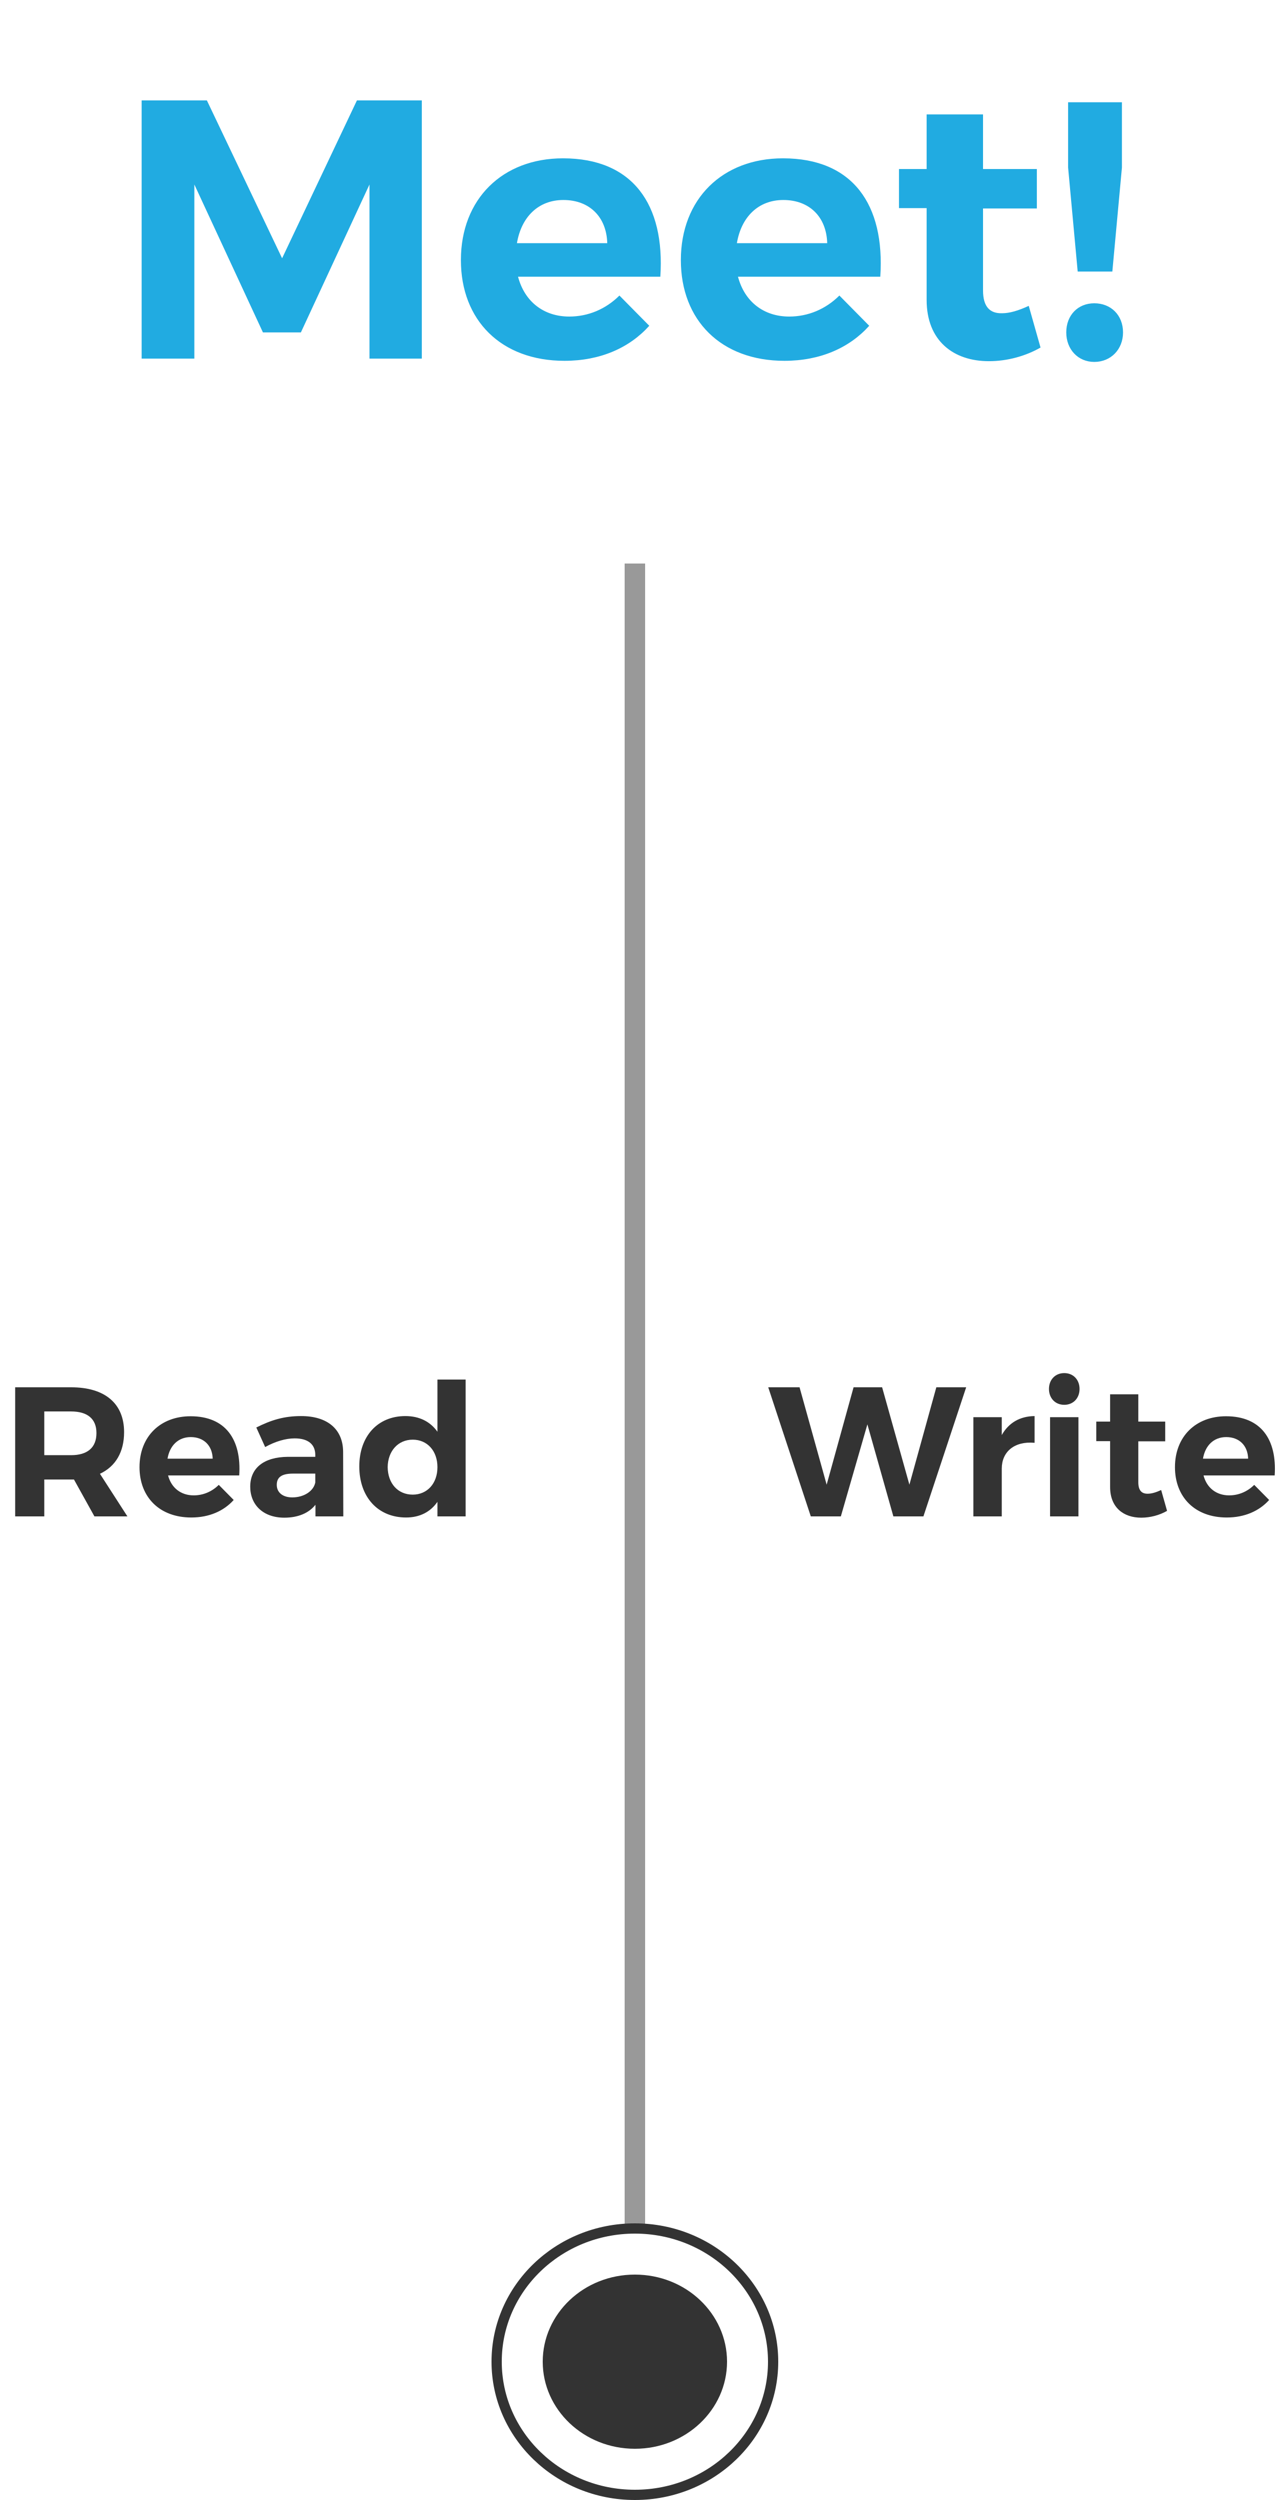
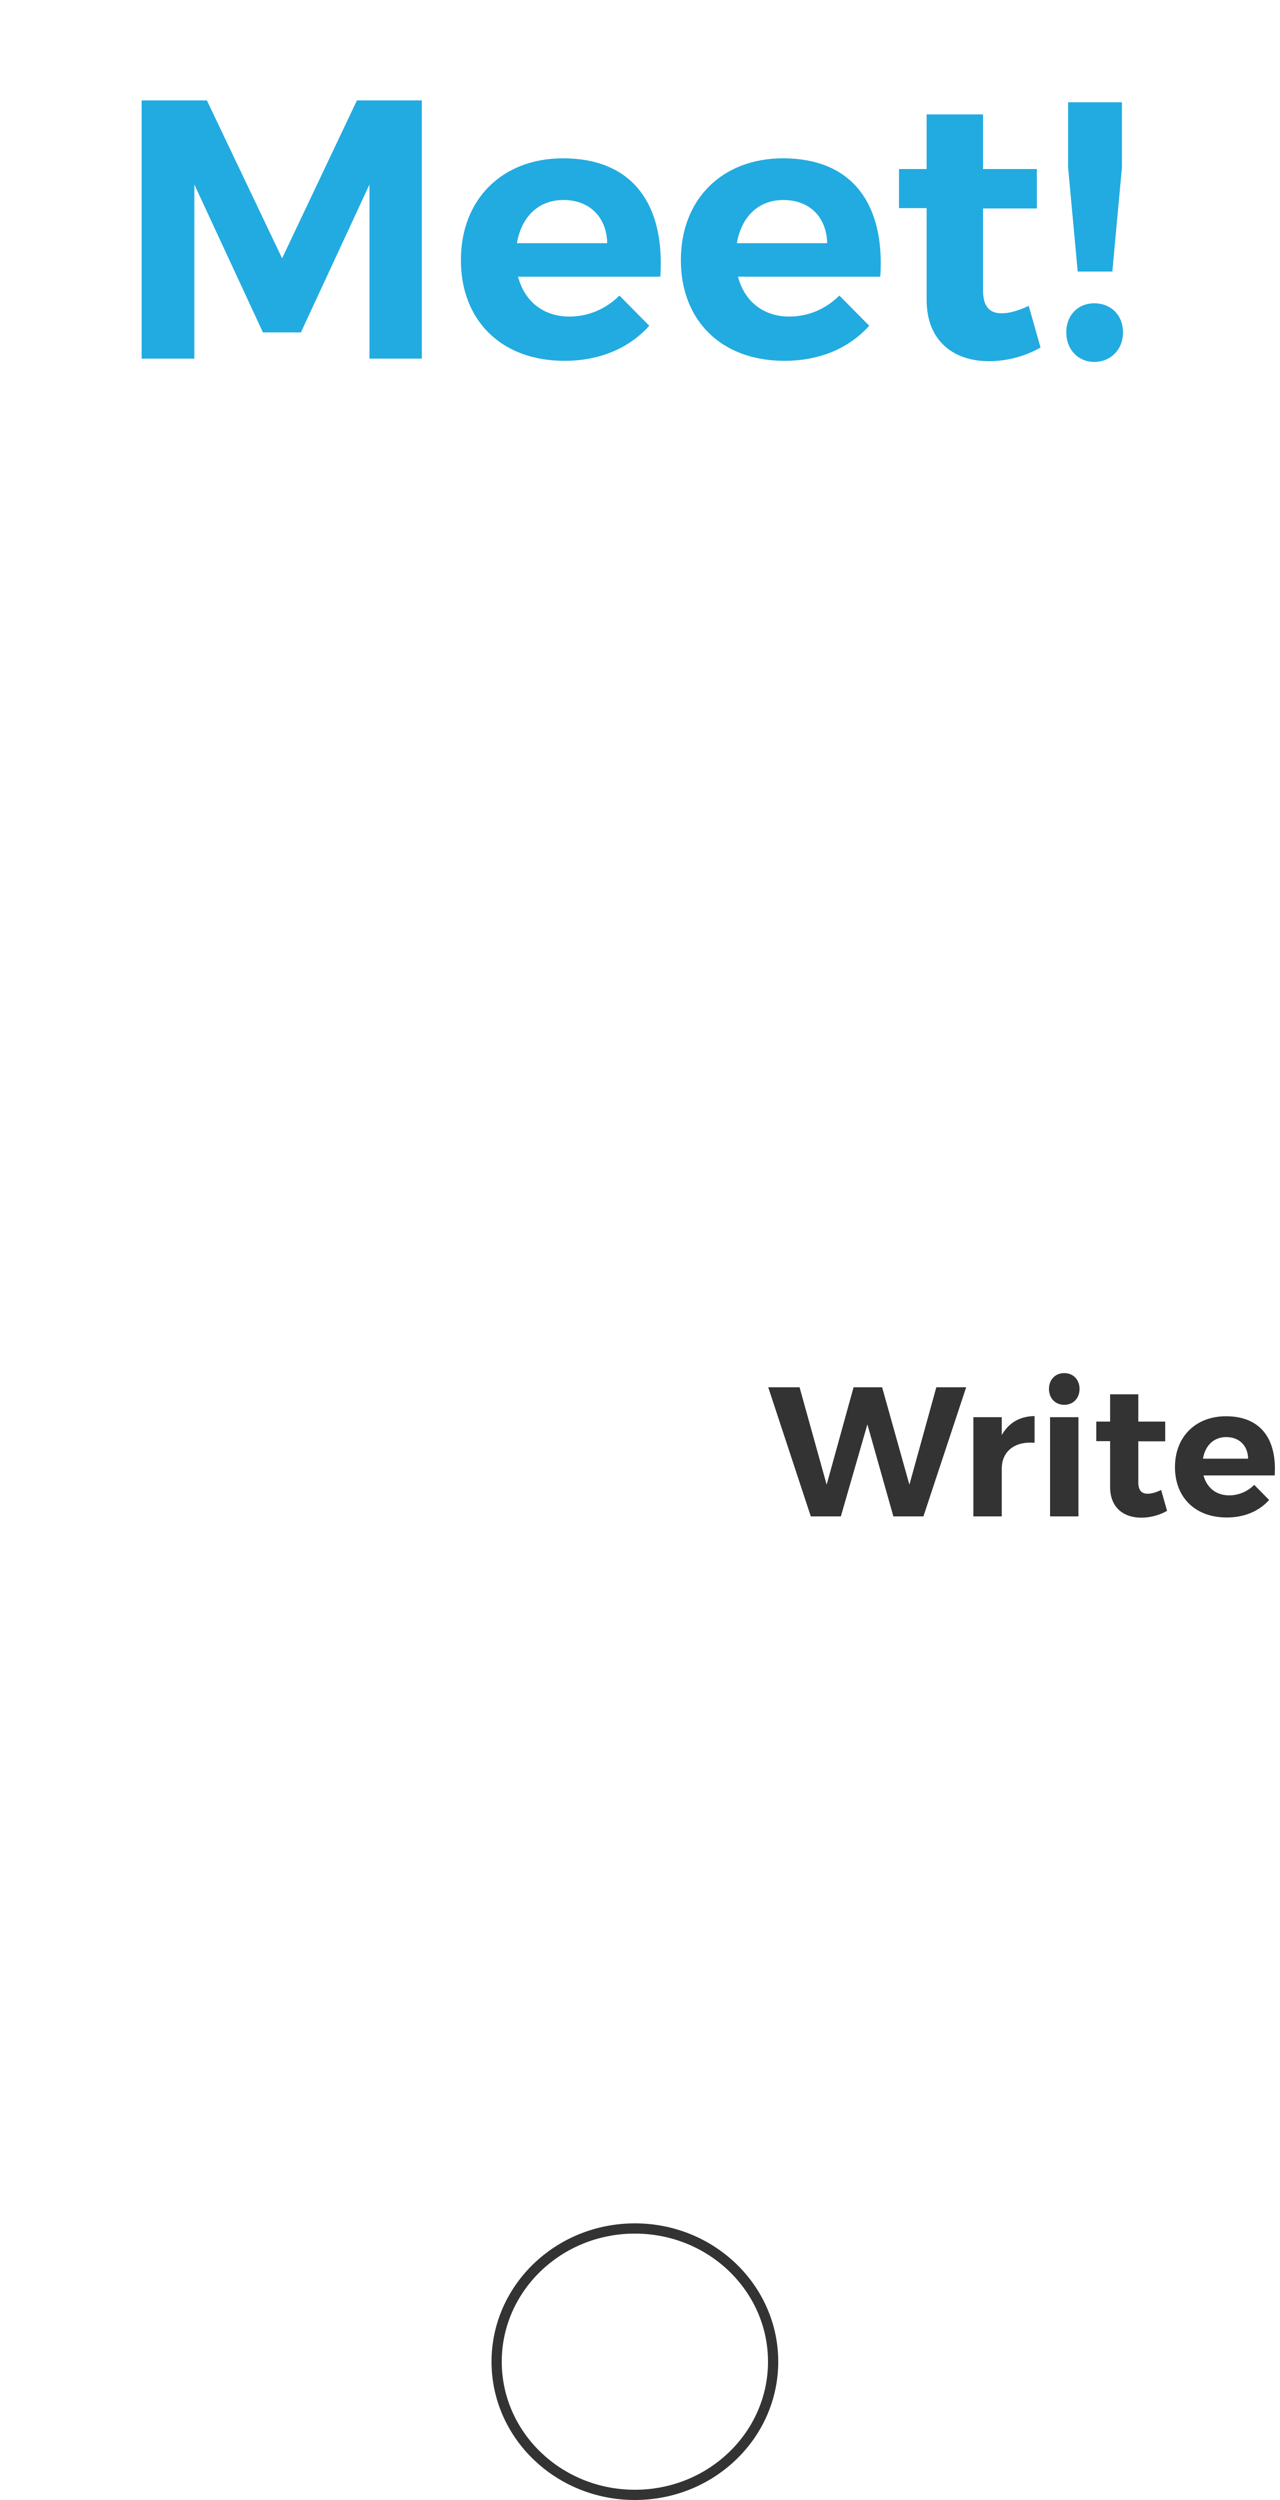
<svg xmlns="http://www.w3.org/2000/svg" width="125" height="244" viewBox="0 0 125 244" fill="none">
  <path d="M41.193 35V9.8H34.856L27.549 25.208L20.204 9.8H13.832V35H18.98V18.008L25.677 32.444H29.384L36.081 18.008V35H41.193ZM54.982 15.452C49.078 15.452 45.01 19.412 45.01 25.388C45.01 31.256 48.934 35.216 55.126 35.216C58.618 35.216 61.462 33.956 63.406 31.796L60.49 28.844C59.158 30.176 57.43 30.896 55.594 30.896C53.11 30.896 51.238 29.456 50.59 27.008H64.486C64.954 19.952 61.786 15.452 54.982 15.452ZM50.482 23.732C50.914 21.176 52.57 19.52 55.018 19.52C57.574 19.52 59.23 21.176 59.302 23.732H50.482ZM76.462 15.452C70.558 15.452 66.49 19.412 66.49 25.388C66.49 31.256 70.414 35.216 76.606 35.216C80.098 35.216 82.942 33.956 84.886 31.796L81.97 28.844C80.638 30.176 78.91 30.896 77.074 30.896C74.59 30.896 72.718 29.456 72.07 27.008H85.966C86.434 19.952 83.266 15.452 76.462 15.452ZM71.962 23.732C72.394 21.176 74.05 19.52 76.498 19.52C79.054 19.52 80.71 21.176 80.782 23.732H71.962ZM100.463 29.852C99.455 30.32 98.591 30.572 97.871 30.572C96.683 30.608 95.999 29.96 95.999 28.34V20.348H101.255V16.496H95.999V11.168H90.491V16.496H87.791V20.312H90.491V29.276C90.491 33.272 93.119 35.252 96.575 35.252C98.375 35.252 100.175 34.748 101.615 33.92L100.463 29.852ZM109.563 16.352V9.98H104.307V16.352L105.243 26.504H108.627L109.563 16.352ZM106.863 29.6C105.279 29.6 104.127 30.752 104.127 32.444C104.127 34.1 105.279 35.324 106.863 35.324C108.483 35.324 109.671 34.1 109.671 32.444C109.671 30.752 108.483 29.6 106.863 29.6Z" fill="#21ABE1" />
-   <line x1="62" y1="55" x2="62" y2="218" stroke="#999999" stroke-width="2" />
-   <path d="M70.5 230.5C70.5 234.892 66.722 238.5 62 238.5C57.278 238.5 53.5 234.892 53.5 230.5C53.5 226.108 57.278 222.5 62 222.5C66.722 222.5 70.5 226.108 70.5 230.5Z" fill="#333333" stroke="#333333" />
  <path d="M75.5 230.5C75.5 237.663 69.473 243.5 62 243.5C54.527 243.5 48.5 237.663 48.5 230.5C48.5 223.337 54.527 217.5 62 217.5C69.473 217.5 75.5 223.337 75.5 230.5Z" stroke="#333333" />
-   <path d="M9.221 148H12.443L9.761 143.842C11.291 143.122 12.119 141.718 12.119 139.774C12.119 136.984 10.247 135.4 6.953 135.4H1.481V148H4.325V144.4H6.953H7.223L9.221 148ZM4.325 142.024V137.758H6.953C8.519 137.758 9.419 138.46 9.419 139.864C9.419 141.304 8.519 142.024 6.953 142.024H4.325ZM18.61 138.226C15.658 138.226 13.624 140.206 13.624 143.194C13.624 146.128 15.586 148.108 18.682 148.108C20.428 148.108 21.85 147.478 22.822 146.398L21.364 144.922C20.698 145.588 19.834 145.948 18.916 145.948C17.674 145.948 16.738 145.228 16.414 144.004H23.362C23.596 140.476 22.012 138.226 18.61 138.226ZM16.36 142.366C16.576 141.088 17.404 140.26 18.628 140.26C19.906 140.26 20.734 141.088 20.77 142.366H16.36ZM30.808 148H33.526L33.508 141.682C33.49 139.504 31.996 138.208 29.404 138.208C27.712 138.208 26.47 138.604 25.03 139.324L25.894 141.232C26.902 140.674 27.91 140.386 28.774 140.386C30.106 140.386 30.79 140.98 30.79 142.006V142.186H28.126C25.75 142.204 24.436 143.284 24.436 145.102C24.436 146.866 25.696 148.126 27.766 148.126C29.116 148.126 30.16 147.676 30.808 146.866V148ZM28.54 146.146C27.604 146.146 27.028 145.66 27.028 144.922C27.028 144.148 27.55 143.824 28.612 143.824H30.79V144.688C30.628 145.516 29.71 146.146 28.54 146.146ZM45.473 134.644H42.719V139.738C42.017 138.748 40.955 138.208 39.587 138.208C36.887 138.208 35.087 140.17 35.087 143.122C35.087 146.11 36.905 148.108 39.659 148.108C40.991 148.108 42.035 147.568 42.719 146.578V148H45.473V134.644ZM40.307 145.876C38.849 145.876 37.877 144.778 37.859 143.194C37.877 141.628 38.867 140.512 40.307 140.512C41.729 140.512 42.719 141.61 42.719 143.194C42.719 144.778 41.729 145.876 40.307 145.876Z" fill="#333333" />
  <path d="M90.177 148L94.353 135.4H91.438L88.809 144.904L86.145 135.4H83.356L80.728 144.904L78.082 135.4H75.022L79.18 148H82.114L84.706 139.018L87.243 148H90.177ZM97.829 138.316H95.057V148H97.829V143.338C97.829 141.7 99.053 140.638 101.033 140.818V138.208C99.593 138.226 98.495 138.874 97.829 140.062V138.316ZM103.931 134.014C103.049 134.014 102.437 134.662 102.437 135.562C102.437 136.462 103.049 137.11 103.931 137.11C104.813 137.11 105.425 136.462 105.425 135.562C105.425 134.662 104.813 134.014 103.931 134.014ZM105.317 148V138.316H102.545V148H105.317ZM113.395 145.426C112.891 145.66 112.459 145.786 112.099 145.786C111.505 145.804 111.163 145.48 111.163 144.67V140.674H113.791V138.748H111.163V136.084H108.409V138.748H107.059V140.656H108.409V145.138C108.409 147.136 109.723 148.126 111.451 148.126C112.351 148.126 113.251 147.874 113.971 147.46L113.395 145.426ZM119.728 138.226C116.776 138.226 114.742 140.206 114.742 143.194C114.742 146.128 116.704 148.108 119.8 148.108C121.546 148.108 122.968 147.478 123.94 146.398L122.482 144.922C121.816 145.588 120.952 145.948 120.034 145.948C118.792 145.948 117.856 145.228 117.532 144.004H124.48C124.714 140.476 123.13 138.226 119.728 138.226ZM117.478 142.366C117.694 141.088 118.522 140.26 119.746 140.26C121.024 140.26 121.852 141.088 121.888 142.366H117.478Z" fill="#333333" />
</svg>